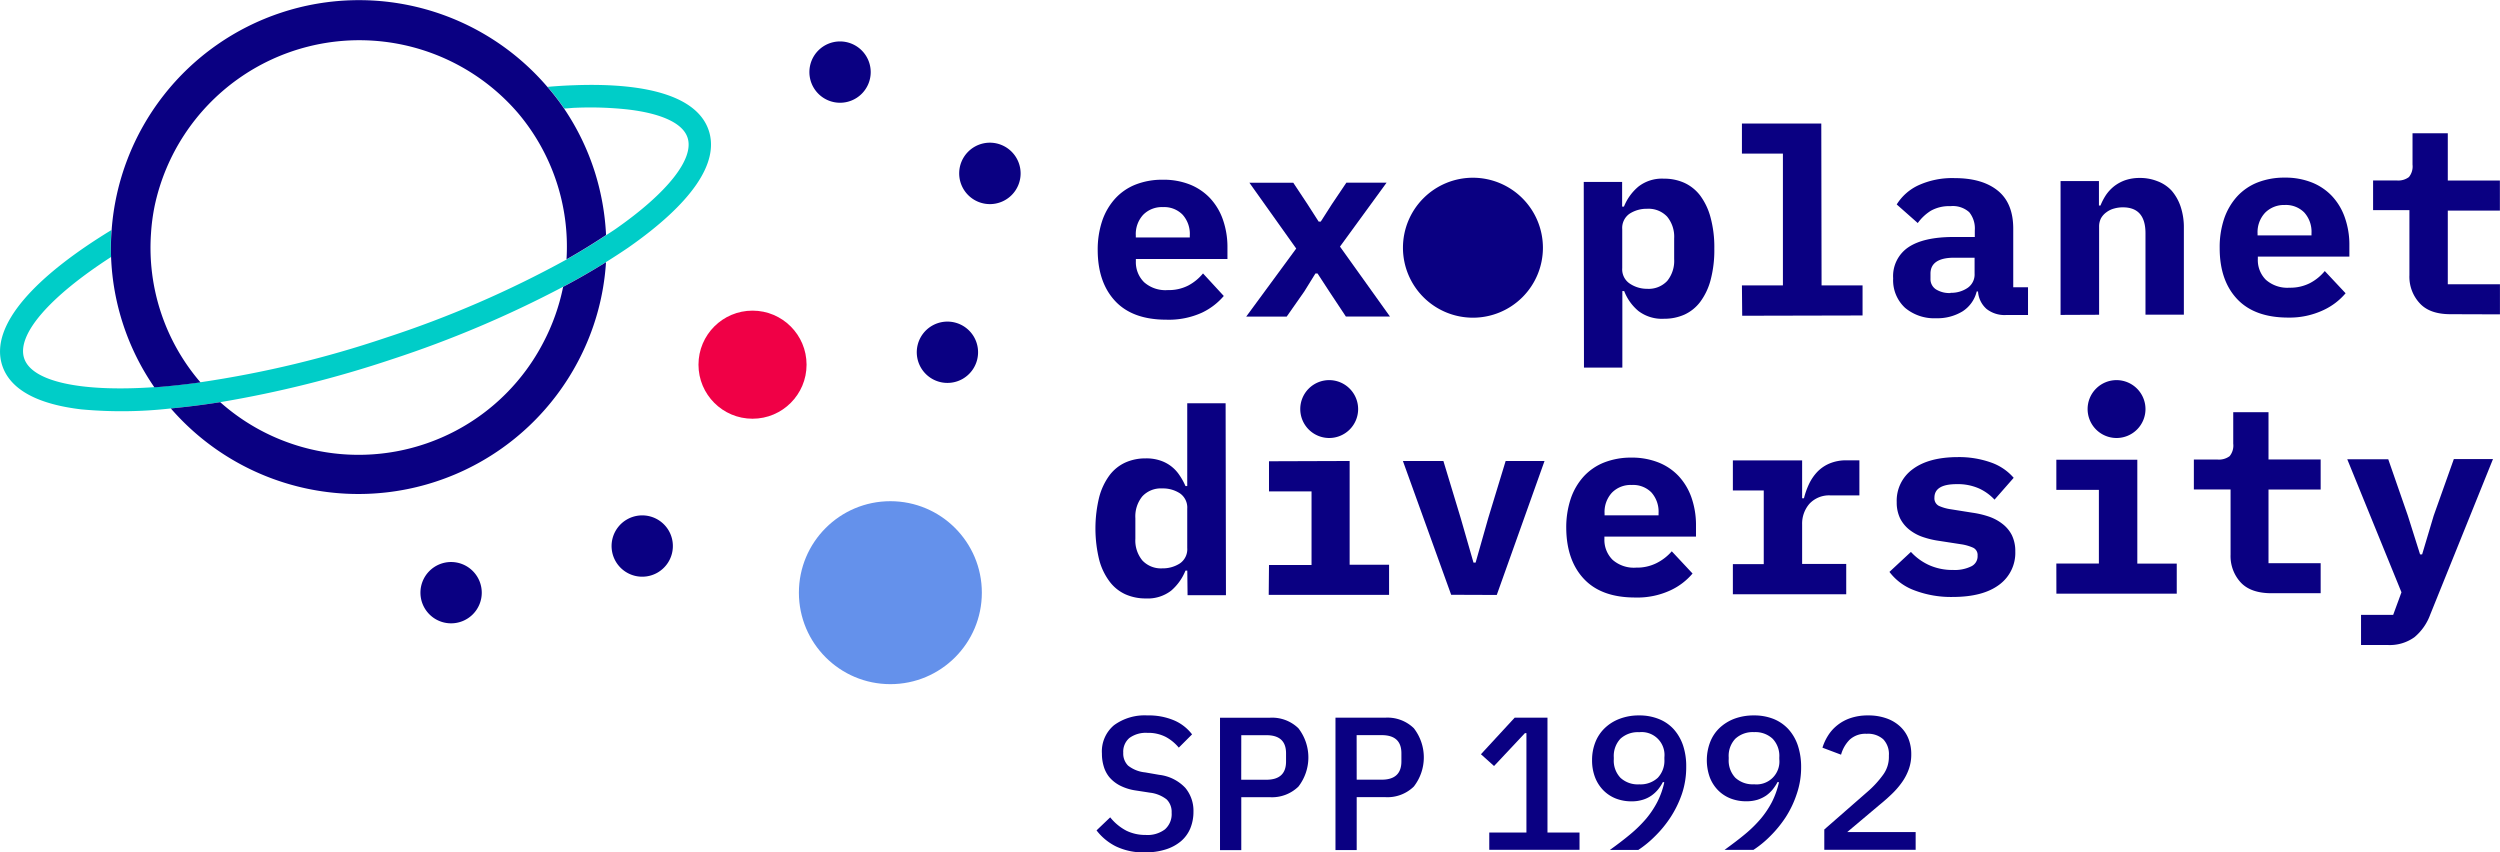
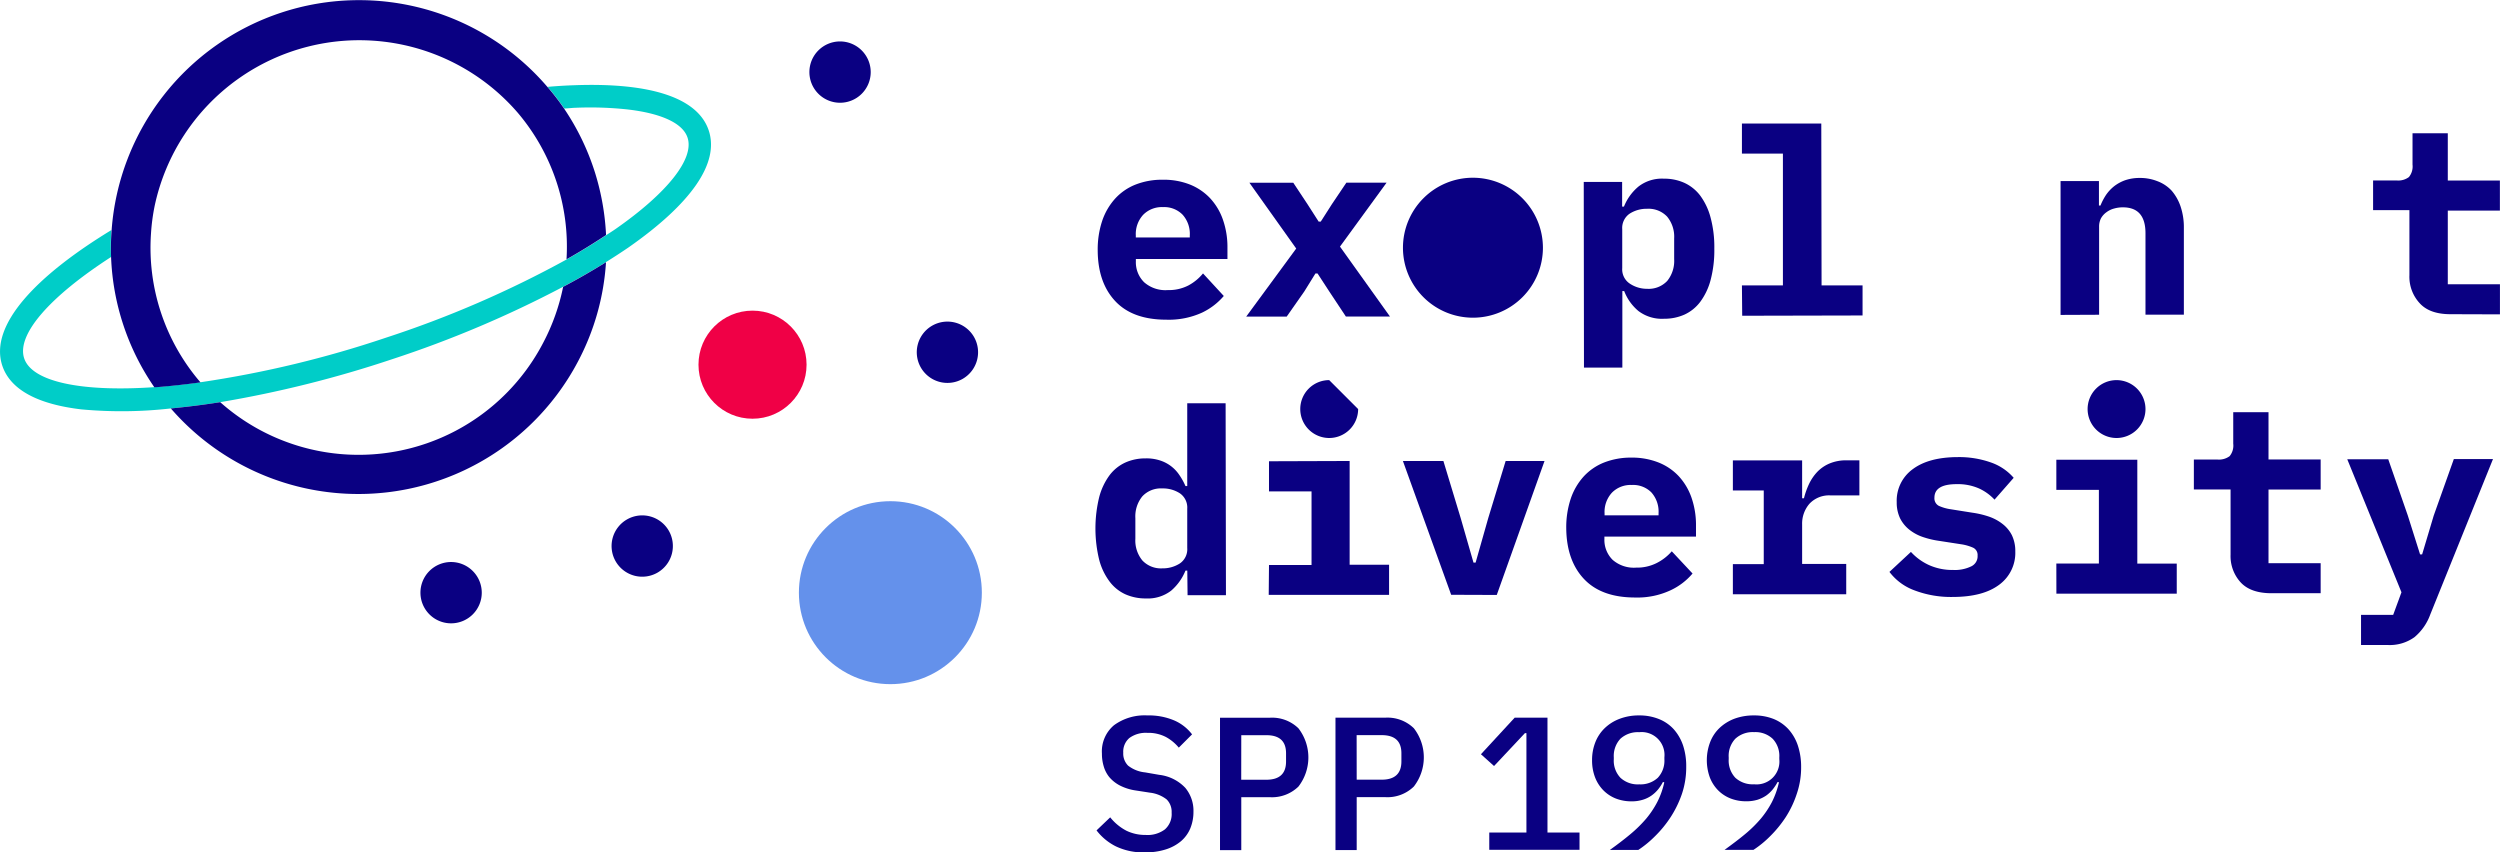
<svg xmlns="http://www.w3.org/2000/svg" viewBox="0 0 450.12 153.47">
  <defs>
    <style>.cls-1{fill:#0a0082;}.cls-2{fill:#00cdc8;}.cls-3{fill:#f00046;}.cls-4{fill:#6491eb;}</style>
  </defs>
  <title>TU_SPP1992_Logo_lang_farbig</title>
  <g id="Ebene_2" data-name="Ebene 2">
    <g id="Ebene_2-2" data-name="Ebene 2">
      <path class="cls-1" d="M210,57.56q-6.08,0-9.21-3.35t-3.15-9.15a16.25,16.25,0,0,1,.81-5.3,11.4,11.4,0,0,1,2.33-4,9.9,9.9,0,0,1,3.68-2.53,13.05,13.05,0,0,1,4.88-.87,12.84,12.84,0,0,1,4.86.85,10.21,10.21,0,0,1,3.65,2.45,10.92,10.92,0,0,1,2.32,3.85,14.91,14.91,0,0,1,.83,5.06v2.06l-16.49,0v.42A5.06,5.06,0,0,0,206,50.82a5.8,5.8,0,0,0,4.25,1.41,7.73,7.73,0,0,0,3.69-.82,8.73,8.73,0,0,0,2.66-2.18l3.74,4.06a11.79,11.79,0,0,1-3.92,3A14.39,14.39,0,0,1,210,57.56Zm-.6-20.27a4.71,4.71,0,0,0-3.57,1.38,5.12,5.12,0,0,0-1.33,3.72v.37l9.72,0v-.37a5.17,5.17,0,0,0-1.29-3.73A4.62,4.62,0,0,0,209.4,37.29Z" />
      <path class="cls-1" d="M224.38,57l9-12.25-8.43-11.85,7.9,0,2.57,3.88,2,3.12h.38l2-3.13,2.61-3.88,7.24,0-8.39,11.51,9,12.59-7.94,0-3-4.53-2.1-3.22h-.38l-2,3.23L231.67,57Z" />
      <path class="cls-1" d="M285.15,32.76l6.91,0v4.44h.33A9.11,9.11,0,0,1,295,33.59a6.89,6.89,0,0,1,4.58-1.42,8.77,8.77,0,0,1,3.66.74,7.54,7.54,0,0,1,2.86,2.28,11.63,11.63,0,0,1,1.87,3.92,20.45,20.45,0,0,1,.69,5.65,21,21,0,0,1-.67,5.66,11.53,11.53,0,0,1-1.86,3.92,7.45,7.45,0,0,1-2.84,2.3,8.82,8.82,0,0,1-3.67.75A7,7,0,0,1,295,56a8.75,8.75,0,0,1-2.57-3.6h-.33l0,13.78h-6.91ZM296.58,52a4.58,4.58,0,0,0,3.6-1.42,5.72,5.72,0,0,0,1.25-3.93V42.92A5.68,5.68,0,0,0,300.16,39a4.6,4.6,0,0,0-3.6-1.41,5.66,5.66,0,0,0-3.16.89,3.12,3.12,0,0,0-1.32,2.79v7a3.08,3.08,0,0,0,1.34,2.78A5.57,5.57,0,0,0,296.58,52Z" />
      <path class="cls-1" d="M313.63,51.39l7.38,0,0-23.73-7.38,0V22.24l14.29,0,.05,29.15h7.38v5.41l-21.67.05Z" />
-       <path class="cls-1" d="M361.14,56.72a5.23,5.23,0,0,1-3.46-1.09,4.58,4.58,0,0,1-1.54-3.15h-.24a5.91,5.91,0,0,1-2.58,3.6,8.74,8.74,0,0,1-4.74,1.22A8.15,8.15,0,0,1,343,55.42a6.75,6.75,0,0,1-2.14-5.3,6.26,6.26,0,0,1,2.75-5.61q2.74-1.83,8.07-1.84h3.88V41.45a4.64,4.64,0,0,0-1-3.24,4.4,4.4,0,0,0-3.39-1.09,6.66,6.66,0,0,0-3.55.84,8.39,8.39,0,0,0-2.33,2.2l-3.79-3.35a9.15,9.15,0,0,1,3.8-3.4,14.64,14.64,0,0,1,6.65-1.34c3.3,0,5.88.75,7.74,2.25s2.79,3.79,2.79,6.84l0,10.56h2.66v5Zm-9.95-4a5.23,5.23,0,0,0,3.08-.89,2.92,2.92,0,0,0,1.25-2.57V46.4h-3.69c-2.84,0-4.25,1-4.25,2.86v.93a2.19,2.19,0,0,0,1,1.92A4.6,4.6,0,0,0,351.19,52.76Z" />
      <path class="cls-1" d="M371,56.7l0-24.1,6.91,0V37h.28a10.57,10.57,0,0,1,1-1.91,7.3,7.3,0,0,1,1.47-1.57,7.16,7.16,0,0,1,2-1.08,8,8,0,0,1,2.59-.4,8.45,8.45,0,0,1,3.18.58A6.65,6.65,0,0,1,391,34.33a8.58,8.58,0,0,1,1.61,2.85,11.76,11.76,0,0,1,.59,3.88l0,15.6h-6.91l0-14.67q0-4.66-4.07-4.66a5.87,5.87,0,0,0-1.56.21,4,4,0,0,0-1.38.66,3.38,3.38,0,0,0-1,1.1,3.27,3.27,0,0,0-.34,1.54l0,15.83Z" />
-       <path class="cls-1" d="M412,57.18q-6.07,0-9.21-3.34t-3.14-9.15a16.09,16.09,0,0,1,.8-5.31,11.56,11.56,0,0,1,2.33-4,10,10,0,0,1,3.69-2.53,13.18,13.18,0,0,1,4.88-.87,12.91,12.91,0,0,1,4.86.86,10.15,10.15,0,0,1,3.64,2.44,10.87,10.87,0,0,1,2.32,3.85,14.73,14.73,0,0,1,.83,5.07v2l-16.48,0v.42a5,5,0,0,0,1.45,3.76,5.84,5.84,0,0,0,4.25,1.42,7.79,7.79,0,0,0,3.69-.83,8.58,8.58,0,0,0,2.66-2.17l3.75,4a11.63,11.63,0,0,1-3.92,3A14.3,14.3,0,0,1,412,57.18Zm-.6-20.27a4.78,4.78,0,0,0-3.57,1.39A5.11,5.11,0,0,0,406.47,42v.38l9.71,0V42a5.19,5.19,0,0,0-1.29-3.73A4.64,4.64,0,0,0,411.36,36.91Z" />
      <path class="cls-1" d="M441.2,56.57c-2.49,0-4.35-.65-5.56-2a7,7,0,0,1-1.83-5l0-11.74h-6.54V32.49h4.25a3.18,3.18,0,0,0,2.2-.61,3,3,0,0,0,.65-2.24V24h6.35l0,8.5,9.38,0v5.42l-9.38,0,0,13.26,9.39,0v5.42Z" />
      <path class="cls-1" d="M213.77,102.74h-.33a9.37,9.37,0,0,1-2.58,3.61,6.91,6.91,0,0,1-4.55,1.4,8.94,8.94,0,0,1-3.67-.74,7.37,7.37,0,0,1-2.85-2.29,11.27,11.27,0,0,1-1.88-3.92,23.81,23.81,0,0,1,0-11.3,11.58,11.58,0,0,1,1.86-3.93,7.42,7.42,0,0,1,2.84-2.29,8.82,8.82,0,0,1,3.67-.75,7.86,7.86,0,0,1,2.57.37,6.58,6.58,0,0,1,3.48,2.61,11.69,11.69,0,0,1,1.11,2h.32l0-14.9h6.91l.06,34.56h-6.91Zm-4.48-.41a5.65,5.65,0,0,0,3.15-.89,3.1,3.1,0,0,0,1.32-2.79V91.6a3.11,3.11,0,0,0-1.34-2.79,5.62,5.62,0,0,0-3.15-.87,4.55,4.55,0,0,0-3.59,1.42,5.7,5.7,0,0,0-1.26,3.92V97a5.65,5.65,0,0,0,1.27,3.92A4.58,4.58,0,0,0,209.29,102.33Z" />
      <path class="cls-1" d="M228.48,101.73l7.66,0,0-13.26h-7.66V83.05L243,83l0,18.68h7.1v5.42l-21.67,0Z" />
      <path class="cls-1" d="M261.28,107.09,252.59,83h7.29L263,93.3l2.3,8h.38l2.27-8L271.09,83l7,0-8.6,24.12Z" />
      <path class="cls-1" d="M294.4,107.58q-6.07,0-9.21-3.34T282,95.09a16.25,16.25,0,0,1,.81-5.3,11.36,11.36,0,0,1,2.33-4,10,10,0,0,1,3.68-2.52,13.25,13.25,0,0,1,4.88-.88,13,13,0,0,1,4.86.86,10.1,10.1,0,0,1,3.65,2.44,11,11,0,0,1,2.32,3.85,15,15,0,0,1,.83,5.07v2l-16.49,0v.42a5.05,5.05,0,0,0,1.46,3.75,5.8,5.8,0,0,0,4.25,1.42,7.85,7.85,0,0,0,3.69-.82A8.88,8.88,0,0,0,301,99.26l3.74,4a11.53,11.53,0,0,1-3.92,3A14.12,14.12,0,0,1,294.4,107.58Zm-.6-20.26a4.71,4.71,0,0,0-3.57,1.38,5.11,5.11,0,0,0-1.33,3.71v.38l9.72,0V92.4a5.2,5.2,0,0,0-1.29-3.74A4.61,4.61,0,0,0,293.8,87.32Z" />
      <path class="cls-1" d="M312,101.57h5.56l0-13.26H312V82.89l12.47,0v6.82h.33a13.71,13.71,0,0,1,.9-2.54,8.44,8.44,0,0,1,1.49-2.2,6.59,6.59,0,0,1,2.22-1.52,7.66,7.66,0,0,1,3.08-.57h2.29V89.2h-5.14a4.83,4.83,0,0,0-3.87,1.52,5.46,5.46,0,0,0-1.3,3.7v7.12l7.94,0V107l-20.41,0Z" />
      <path class="cls-1" d="M351.66,107.48a18.51,18.51,0,0,1-7-1.2,9.92,9.92,0,0,1-4.47-3.31l3.87-3.6a10,10,0,0,0,3.3,2.39,10.22,10.22,0,0,0,4.32.86,6.71,6.71,0,0,0,3.22-.64,2,2,0,0,0,1.16-1.94,1.44,1.44,0,0,0-.79-1.42,8.27,8.27,0,0,0-2.2-.63l-3.88-.6a16,16,0,0,1-3-.71,8.06,8.06,0,0,1-2.44-1.33,6.17,6.17,0,0,1-1.63-2,6.58,6.58,0,0,1-.62-2.94,7,7,0,0,1,2.89-5.94c1.93-1.44,4.63-2.16,8.12-2.17a17.15,17.15,0,0,1,6.05,1,9.54,9.54,0,0,1,4,2.73l-3.45,3.93a8.84,8.84,0,0,0-2.76-2,9.45,9.45,0,0,0-4.06-.79q-4,0-4,2.44a1.52,1.52,0,0,0,.8,1.47,8,8,0,0,0,2.2.62l3.83.61a16.3,16.3,0,0,1,3,.71,8.36,8.36,0,0,1,2.45,1.33,6,6,0,0,1,1.66,2,6.58,6.58,0,0,1,.62,2.94,7.11,7.11,0,0,1-2.91,6C358,106.74,355.24,107.47,351.66,107.48Z" />
      <path class="cls-1" d="M370.24,101.46h7.66l0-13.26h-7.66V82.78l14.58,0,0,18.69,7.1,0v5.42l-21.67,0Z" />
      <path class="cls-1" d="M409,106.81c-2.49,0-4.35-.64-5.56-1.94a7,7,0,0,1-1.83-5l0-11.74H395V82.74h4.25a3.22,3.22,0,0,0,2.19-.61,3,3,0,0,0,.65-2.25V74.22h6.35l0,8.5,9.39,0v5.42l-9.39,0,0,13.26h9.39v5.41Z" />
      <path class="cls-1" d="M441.81,82.65h7.05l-11.3,28a9.54,9.54,0,0,1-2.84,4.07,7.59,7.59,0,0,1-4.85,1.41H425.1V110.7h5.79l1.49-4.06-9.76-23.95H430l3.52,10.13,2.21,7h.37l2.09-7Z" />
      <path class="cls-1" d="M206.14,153.47a11.39,11.39,0,0,1-5.22-1.08,10,10,0,0,1-3.49-2.88l2.46-2.35a9.2,9.2,0,0,0,2.9,2.4,7.74,7.74,0,0,0,3.48.77,5.19,5.19,0,0,0,3.47-1,3.66,3.66,0,0,0,1.21-3,3.15,3.15,0,0,0-.89-2.39,6,6,0,0,0-3-1.22l-2.59-.4a9.14,9.14,0,0,1-2.87-.91,6.35,6.35,0,0,1-1.88-1.5,5.52,5.52,0,0,1-1-1.94,7.69,7.69,0,0,1-.32-2.27,6.15,6.15,0,0,1,2.18-5.13,9.33,9.33,0,0,1,6-1.76,11.7,11.7,0,0,1,4.83.9,8.07,8.07,0,0,1,3.22,2.51l-2.39,2.39a8,8,0,0,0-2.33-1.92,6.89,6.89,0,0,0-3.33-.74,5,5,0,0,0-3.23.92,3.23,3.23,0,0,0-1.11,2.66,3.07,3.07,0,0,0,.87,2.32,5.91,5.91,0,0,0,3.09,1.22l2.53.44a7.66,7.66,0,0,1,4.68,2.34,6.43,6.43,0,0,1,1.47,4.28,7.89,7.89,0,0,1-.56,3,6.16,6.16,0,0,1-1.68,2.32,7.94,7.94,0,0,1-2.73,1.48A12,12,0,0,1,206.14,153.47Z" />
      <path class="cls-1" d="M219.66,153.06V129.23h8.91a6.79,6.79,0,0,1,5.21,1.9,8.58,8.58,0,0,1,0,10.49,6.82,6.82,0,0,1-5.21,1.91h-5.08v9.53Zm3.82-12.67H228q3.56,0,3.55-3.29v-1.48q0-3.26-3.55-3.25h-4.51Z" />
      <path class="cls-1" d="M240.45,153.05V129.22h8.91a6.79,6.79,0,0,1,5.2,1.9,8.56,8.56,0,0,1,0,10.49,6.78,6.78,0,0,1-5.21,1.91h-5.08v9.53Zm3.82-12.67h4.5q3.55,0,3.55-3.29v-1.47q0-3.26-3.55-3.26h-4.51Z" />
      <path class="cls-1" d="M268.14,153V149.9h6.69V132h-.27L269,137.92l-2.36-2.12,6.08-6.59h5.9V149.9h5.77V153Z" />
      <path class="cls-1" d="M303.6,138.08a15,15,0,0,1-.78,4.88,19,19,0,0,1-2.05,4.2,20.45,20.45,0,0,1-2.8,3.41,18.65,18.65,0,0,1-3,2.46h-5.12q2.06-1.47,3.69-2.83a23.69,23.69,0,0,0,2.85-2.8,16.64,16.64,0,0,0,2-3,14.51,14.51,0,0,0,1.26-3.54l-.24-.07a8,8,0,0,1-.88,1.35,6,6,0,0,1-1.2,1.11,5.44,5.44,0,0,1-1.57.75,6.55,6.55,0,0,1-2,.28,7.71,7.71,0,0,1-2.84-.51,6.46,6.46,0,0,1-2.25-1.49,6.8,6.8,0,0,1-1.49-2.34,8.44,8.44,0,0,1-.53-3.07,8.64,8.64,0,0,1,.6-3.26,7.12,7.12,0,0,1,1.71-2.54,7.84,7.84,0,0,1,2.68-1.66,9.63,9.63,0,0,1,3.48-.6,9.33,9.33,0,0,1,3.56.65,7.22,7.22,0,0,1,2.69,1.86,8.45,8.45,0,0,1,1.67,2.92A11.86,11.86,0,0,1,303.6,138.08Zm-8.46,3.14a4.58,4.58,0,0,0,3.34-1.18,4.49,4.49,0,0,0,1.19-3.34v-.35a4.12,4.12,0,0,0-4.54-4.52,4.65,4.65,0,0,0-3.38,1.18,4.54,4.54,0,0,0-1.19,3.35v.34a4.48,4.48,0,0,0,1.2,3.34A4.58,4.58,0,0,0,295.14,141.22Z" />
      <path class="cls-1" d="M324.29,138.07a14.73,14.73,0,0,1-.79,4.88,18.17,18.17,0,0,1-2,4.2,21,21,0,0,1-2.8,3.42,18.45,18.45,0,0,1-3,2.45H310.5c1.37-1,2.6-1.92,3.69-2.83a23,23,0,0,0,2.85-2.8,16.81,16.81,0,0,0,2-3,15.4,15.4,0,0,0,1.26-3.54l-.24-.06a9,9,0,0,1-.89,1.35,6,6,0,0,1-1.19,1.11,6.17,6.17,0,0,1-1.57.75,6.91,6.91,0,0,1-2,.27,7.66,7.66,0,0,1-2.83-.51,6.48,6.48,0,0,1-2.25-1.48,6.75,6.75,0,0,1-1.49-2.34,9.16,9.16,0,0,1,.07-6.33,7,7,0,0,1,1.7-2.55,8.09,8.09,0,0,1,2.68-1.66,9.93,9.93,0,0,1,3.48-.59,9.42,9.42,0,0,1,3.57.64,7.42,7.42,0,0,1,2.68,1.86,8.32,8.32,0,0,1,1.68,2.92A12.18,12.18,0,0,1,324.29,138.07Zm-8.47,3.14a4.12,4.12,0,0,0,4.54-4.52v-.34a4.46,4.46,0,0,0-1.2-3.34,4.53,4.53,0,0,0-3.34-1.19,4.6,4.6,0,0,0-3.38,1.19,4.47,4.47,0,0,0-1.19,3.34v.34a4.51,4.51,0,0,0,1.19,3.34A4.61,4.61,0,0,0,315.82,141.21Z" />
-       <path class="cls-1" d="M344.91,153H328.46v-3.65l7.78-6.8a17.86,17.86,0,0,0,2.85-3.11,5.39,5.39,0,0,0,1-3.1V136a3.86,3.86,0,0,0-1-2.88,4.09,4.09,0,0,0-3-1,4.17,4.17,0,0,0-3.06,1.06,6.12,6.12,0,0,0-1.55,2.7l-3.35-1.26a9,9,0,0,1,1-2.17,7.31,7.31,0,0,1,1.66-1.86,7.73,7.73,0,0,1,2.39-1.3,9.68,9.68,0,0,1,3.19-.48,9.58,9.58,0,0,1,3.29.53,6.94,6.94,0,0,1,2.44,1.45,6,6,0,0,1,1.51,2.2,7.53,7.53,0,0,1,.51,2.82,7.78,7.78,0,0,1-.43,2.64,9.62,9.62,0,0,1-1.19,2.32,14.35,14.35,0,0,1-1.83,2.14c-.7.68-1.47,1.36-2.32,2.05l-5.76,4.85h12.32Z" />
      <path class="cls-1" d="M265.2,32a12.6,12.6,0,1,0,12.6,12.61A12.62,12.62,0,0,0,265.2,32Z" />
-       <path class="cls-1" d="M239.32,68.44a5.21,5.21,0,1,0,5.21,5.21A5.22,5.22,0,0,0,239.32,68.44Z" />
+       <path class="cls-1" d="M239.32,68.44a5.21,5.21,0,1,0,5.21,5.21Z" />
      <path class="cls-1" d="M381.08,68.44a5.21,5.21,0,1,0,5.21,5.21A5.22,5.22,0,0,0,381.08,68.44Z" />
      <path class="cls-2" d="M127.61,23.5c-1.94-5.85-10.35-8.68-24.32-8.15-1.52.05-3.09.15-4.7.29a41.51,41.51,0,0,1,3,3.89c.63,0,1.28-.1,1.89-.12a62.7,62.7,0,0,1,9.46.29c6.1.7,10,2.47,10.85,5.08,1.26,3.78-3.61,9.94-13,16.48-.51.35-1.08.71-1.61,1.06-2.22,1.47-4.57,2.93-7.12,4.37a189.43,189.43,0,0,1-32.6,14.12,191.78,191.78,0,0,1-33.28,8c-2.93.4-5.71.7-8.3.89-13.37.93-22.15-1-23.53-5.19S8.75,53.54,20,46.27a41.29,41.29,0,0,1,.06-4.85C6.59,49.62-2,58.51.41,65.83c1.51,4.53,6.75,7,14.25,7.88a78.76,78.76,0,0,0,16.1-.17c2.87-.28,5.82-.64,8.89-1.13a204,204,0,0,0,31-7.75,198,198,0,0,0,30.69-13c2.72-1.46,5.32-2.94,7.72-4.44q2.07-1.29,4-2.6C124.51,36.64,129.55,29.34,127.61,23.5Z" />
      <path class="cls-1" d="M97.81,61.7A37.47,37.47,0,0,1,39.65,72.41c-3.07.49-6,.85-8.89,1.13A44.7,44.7,0,0,0,104.11,65a44.12,44.12,0,0,0,5-17.79c-2.4,1.5-5,3-7.72,4.44A37.59,37.59,0,0,1,97.81,61.7Z" />
      <path class="cls-1" d="M107.13,31.08a44.24,44.24,0,0,0-5.58-11.55,41.51,41.51,0,0,0-3-3.89A44.65,44.65,0,0,0,20.1,41.42,41.29,41.29,0,0,0,20,46.27,44.18,44.18,0,0,0,27.8,69.74c2.59-.19,5.37-.49,8.3-.89A37.14,37.14,0,0,1,27.19,42a36.11,36.11,0,0,1,.67-5A37.68,37.68,0,0,1,93.22,20.3,37.25,37.25,0,0,1,102,46.69c2.55-1.44,4.9-2.9,7.12-4.37A45,45,0,0,0,107.13,31.08Z" />
      <circle class="cls-3" cx="135.49" cy="65.66" r="9.73" />
      <circle class="cls-4" cx="160.31" cy="106.71" r="16.47" />
      <path class="cls-1" d="M81.21,101.19a5.52,5.52,0,1,0,5.53,5.52A5.53,5.53,0,0,0,81.21,101.19Z" />
      <path class="cls-1" d="M151.24,7.46A5.52,5.52,0,1,0,156.77,13,5.53,5.53,0,0,0,151.24,7.46Z" />
-       <path class="cls-1" d="M178.24,25.69a5.53,5.53,0,1,0,5.52,5.53A5.54,5.54,0,0,0,178.24,25.69Z" />
      <path class="cls-1" d="M120.4,95.53a5.52,5.52,0,1,0-2,7.56A5.53,5.53,0,0,0,120.4,95.53Z" />
      <path class="cls-1" d="M175.35,60.64a5.52,5.52,0,1,0-2,7.56A5.53,5.53,0,0,0,175.35,60.64Z" />
    </g>
  </g>
</svg>